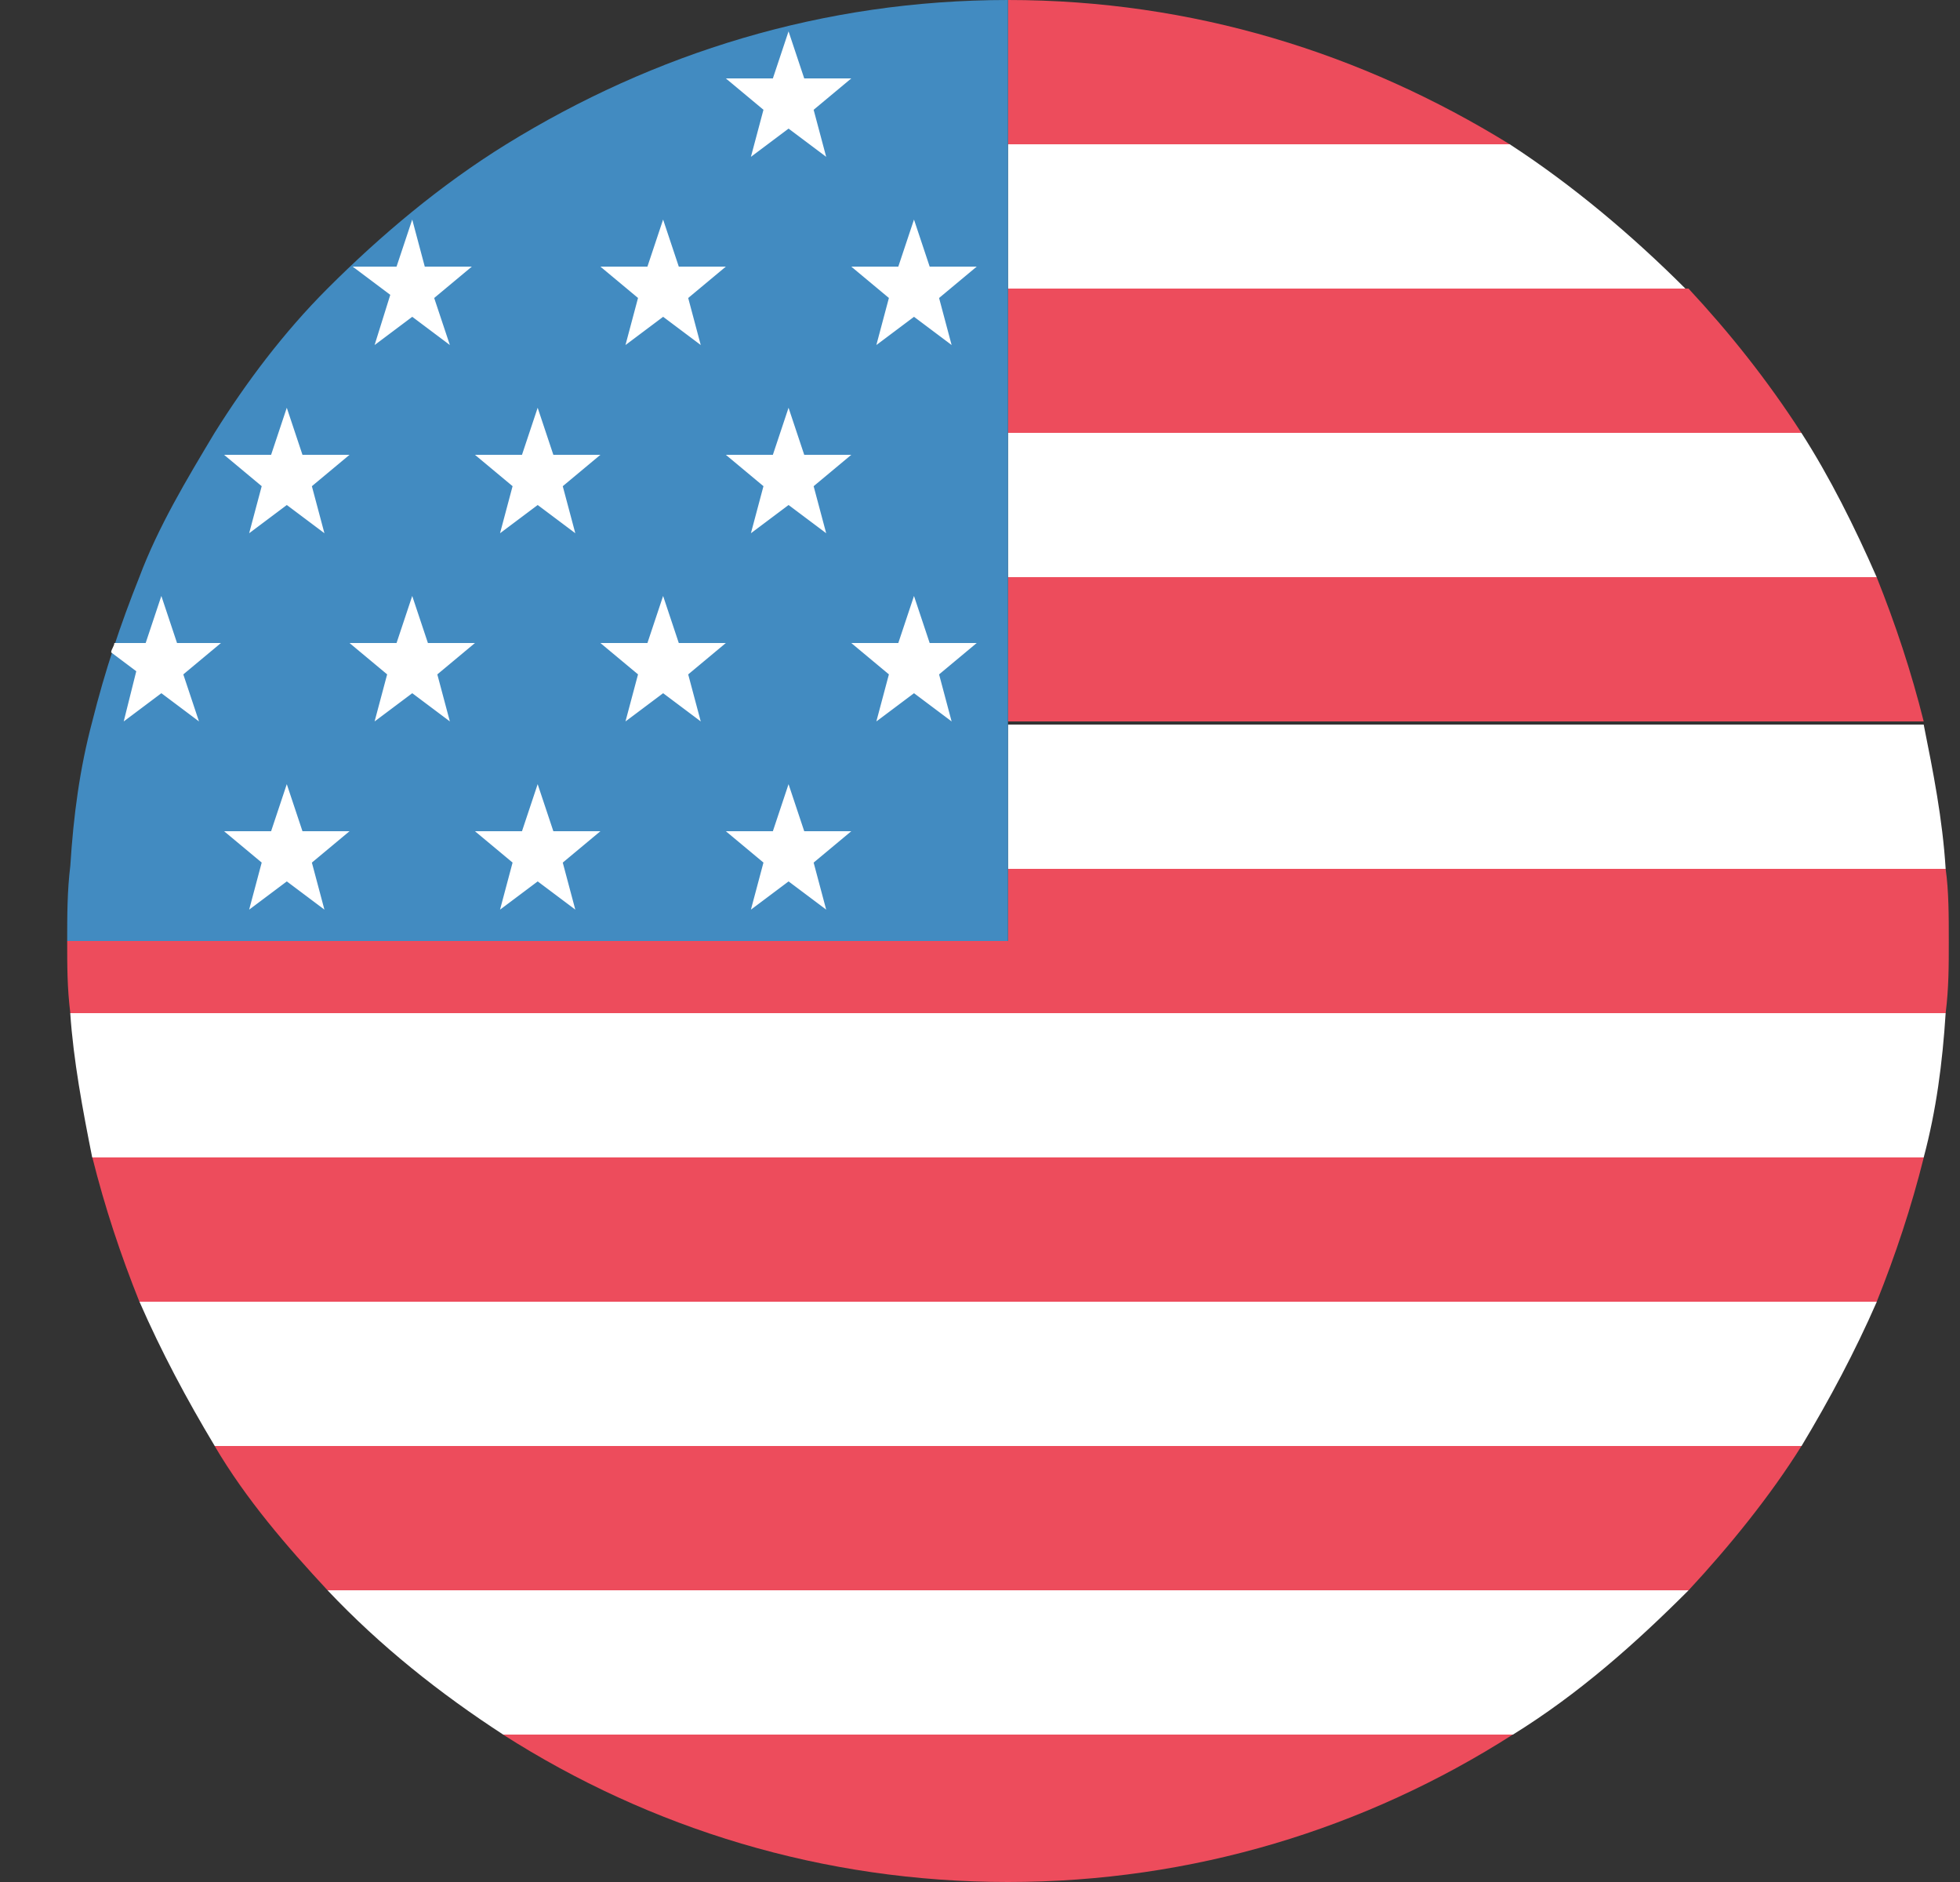
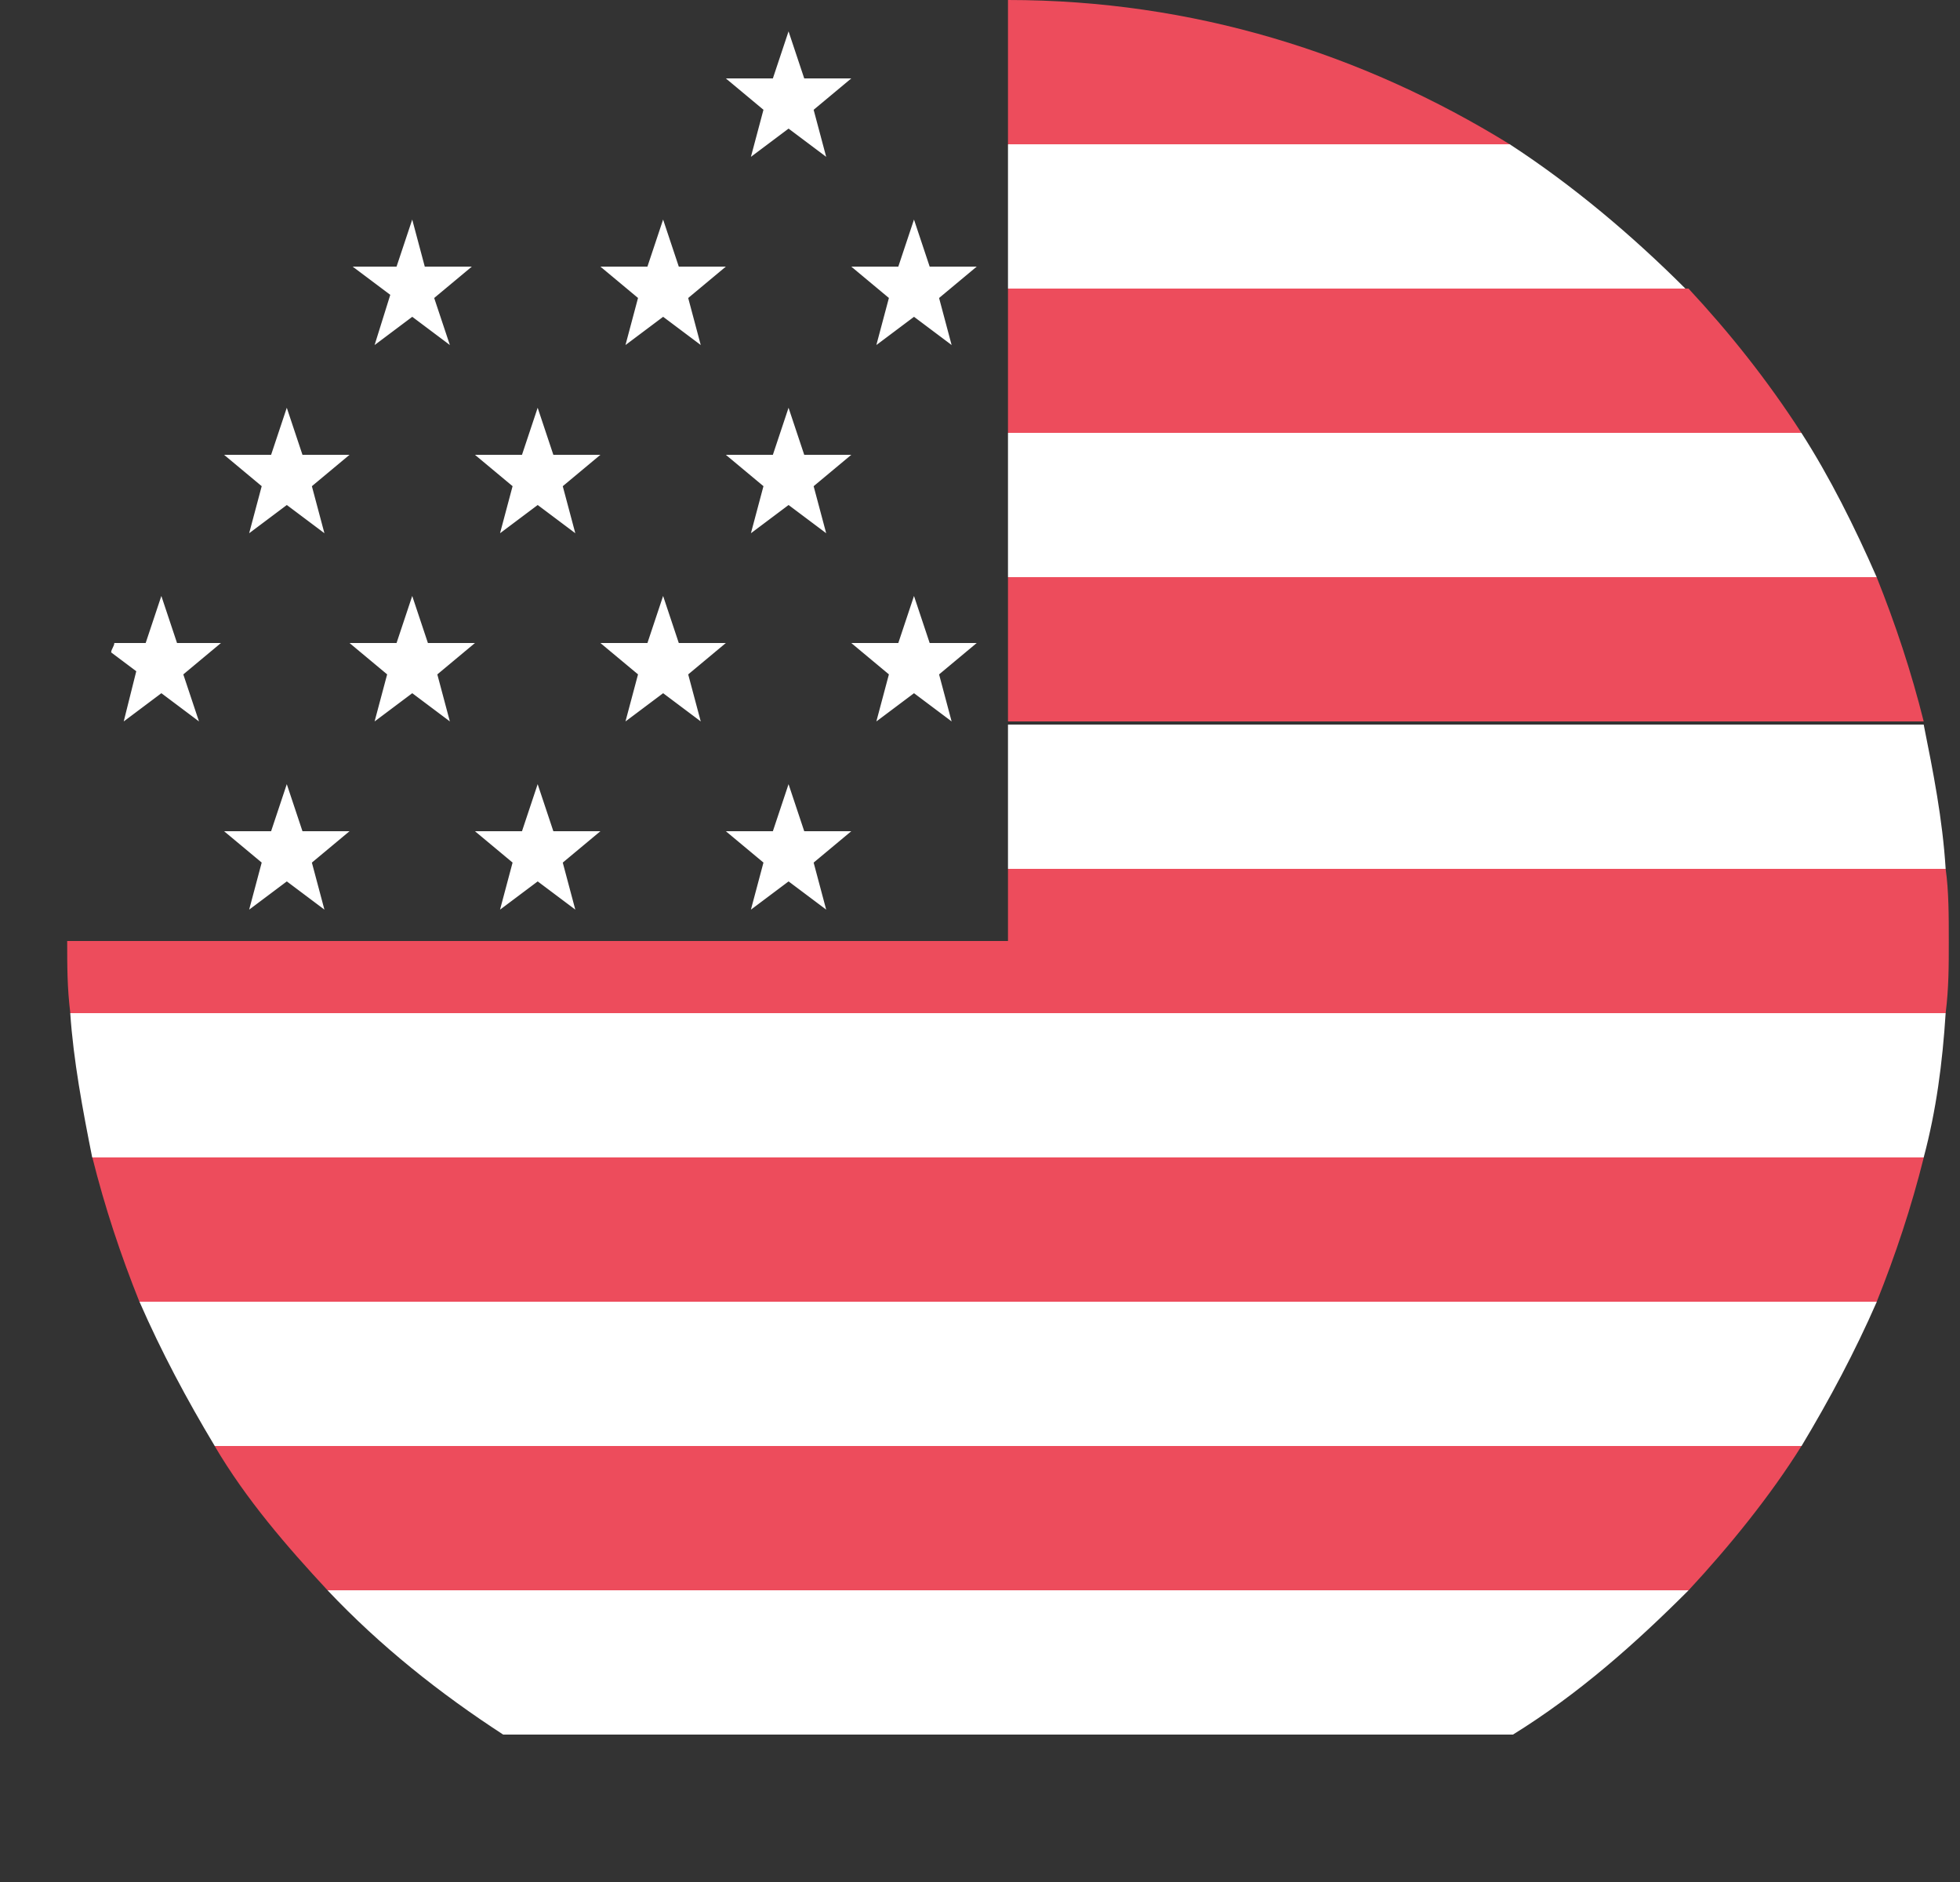
<svg xmlns="http://www.w3.org/2000/svg" width="25" height="24" viewBox="0 0 25 24" fill="none">
  <rect x="0" y="0" width="25" height="24" fill="#333333" stroke="none" />
  <g clip-path="url(#clip0_15646_7260)">
    <path d="M19.257 1.84C17.378 0.68 15.217 0 12.857 0V1.84H19.257Z" fill="#ED4C5C" />
    <path d="M12.857 3.68H21.497C20.817 3 20.057 2.36 19.257 1.84H12.857V3.68Z" fill="white" />
    <path d="M12.857 5.52H22.977C22.538 4.84 22.058 4.24 21.537 3.68H12.857V5.52Z" fill="#ED4C5C" />
    <path d="M12.857 7.36H23.937C23.657 6.72 23.337 6.08 22.977 5.52H12.857V7.36Z" fill="white" />
    <path d="M12.857 9.2H24.537C24.377 8.56 24.177 7.96 23.937 7.36H12.857V9.2Z" fill="#ED4C5C" />
    <path d="M12.857 11.08H24.817C24.777 10.44 24.657 9.84 24.537 9.24H12.857V11.08Z" fill="white" />
    <path d="M24.817 11.08H12.857V12H0.857C0.857 12.32 0.857 12.6 0.897 12.92H24.817C24.857 12.6 24.857 12.32 24.857 12C24.857 11.68 24.857 11.36 24.817 11.08Z" fill="#ED4C5C" />
    <path d="M1.176 14.76H24.537C24.697 14.16 24.776 13.56 24.817 12.92H0.896C0.936 13.52 1.056 14.16 1.176 14.76Z" fill="white" />
    <path d="M1.778 16.6H23.938C24.178 16 24.378 15.4 24.538 14.76H1.178C1.338 15.4 1.538 16 1.778 16.6Z" fill="#ED4C5C" />
-     <path d="M2.739 18.44H22.979C23.339 17.84 23.659 17.24 23.939 16.6H1.779C2.059 17.24 2.379 17.84 2.739 18.44Z" fill="white" />
+     <path d="M2.739 18.44H22.979C23.339 17.84 23.659 17.24 23.939 16.6H1.779C2.059 17.24 2.379 17.84 2.739 18.44" fill="white" />
    <path d="M4.178 20.28H21.538C22.058 19.72 22.578 19.08 22.978 18.44H2.738C3.138 19.12 3.658 19.72 4.178 20.28Z" fill="#ED4C5C" />
    <path d="M6.418 22.12H19.298C20.138 21.6 20.858 20.96 21.538 20.28H4.178C4.858 21 5.618 21.6 6.418 22.12Z" fill="white" />
-     <path d="M12.856 24C15.216 24 17.416 23.32 19.296 22.12H6.416C8.296 23.32 10.496 24 12.856 24Z" fill="#ED4C5C" />
-     <path d="M6.457 1.84C5.617 2.36 4.857 3 4.177 3.68C3.617 4.24 3.137 4.88 2.737 5.52C2.377 6.12 2.017 6.72 1.777 7.36C1.537 7.96 1.337 8.56 1.177 9.2C1.017 9.8 0.937 10.4 0.897 11.04C0.857 11.36 0.857 11.68 0.857 12H12.857V0C10.497 0 8.337 0.68 6.457 1.84Z" fill="#428BC1" />
    <path d="M10.058 0.4L10.258 1H10.858L10.378 1.4L10.538 2L10.058 1.64L9.578 2L9.738 1.4L9.258 1H9.858L10.058 0.4ZM11.658 2.8L11.858 3.4H12.458L11.978 3.8L12.138 4.4L11.658 4.04L11.178 4.4L11.338 3.8L10.858 3.4H11.458L11.658 2.8ZM8.458 2.8L8.658 3.4H9.258L8.778 3.8L8.938 4.4L8.458 4.04L7.978 4.4L8.138 3.8L7.658 3.4H8.258L8.458 2.8ZM10.058 5.2L10.258 5.8H10.858L10.378 6.2L10.538 6.8L10.058 6.44L9.578 6.8L9.738 6.2L9.258 5.8H9.858L10.058 5.2ZM6.858 5.2L7.058 5.8H7.658L7.178 6.2L7.338 6.8L6.858 6.44L6.378 6.8L6.538 6.2L6.058 5.8H6.658L6.858 5.2ZM3.658 5.2L3.858 5.8H4.458L3.978 6.2L4.138 6.8L3.658 6.44L3.178 6.8L3.338 6.2L2.858 5.8H3.458L3.658 5.2ZM11.658 7.6L11.858 8.2H12.458L11.978 8.6L12.138 9.2L11.658 8.84L11.178 9.2L11.338 8.6L10.858 8.2H11.458L11.658 7.6ZM8.458 7.6L8.658 8.2H9.258L8.778 8.6L8.938 9.2L8.458 8.84L7.978 9.2L8.138 8.6L7.658 8.2H8.258L8.458 7.6ZM5.258 7.6L5.458 8.2H6.058L5.578 8.6L5.738 9.2L5.258 8.84L4.778 9.2L4.938 8.6L4.458 8.2H5.058L5.258 7.6ZM10.058 10L10.258 10.6H10.858L10.378 11L10.538 11.6L10.058 11.24L9.578 11.6L9.738 11L9.258 10.6H9.858L10.058 10ZM6.858 10L7.058 10.6H7.658L7.178 11L7.338 11.6L6.858 11.24L6.378 11.6L6.538 11L6.058 10.6H6.658L6.858 10ZM3.658 10L3.858 10.6H4.458L3.978 11L4.138 11.6L3.658 11.24L3.178 11.6L3.338 11L2.858 10.6H3.458L3.658 10ZM4.778 4.4L5.258 4.04L5.738 4.4L5.538 3.8L6.018 3.4H5.418L5.258 2.8L5.058 3.4H4.498L4.978 3.76L4.778 4.4ZM1.578 9.2L2.058 8.84L2.538 9.2L2.338 8.6L2.818 8.2H2.258L2.058 7.6L1.858 8.2H1.458C1.458 8.24 1.418 8.28 1.418 8.32L1.738 8.56L1.578 9.2Z" fill="white" />
  </g>
  <defs>
    <clipPath id="clip0_15646_7260">
      <rect width="24" height="24" fill="white" transform="translate(0.857)" />
    </clipPath>
  </defs>
</svg>